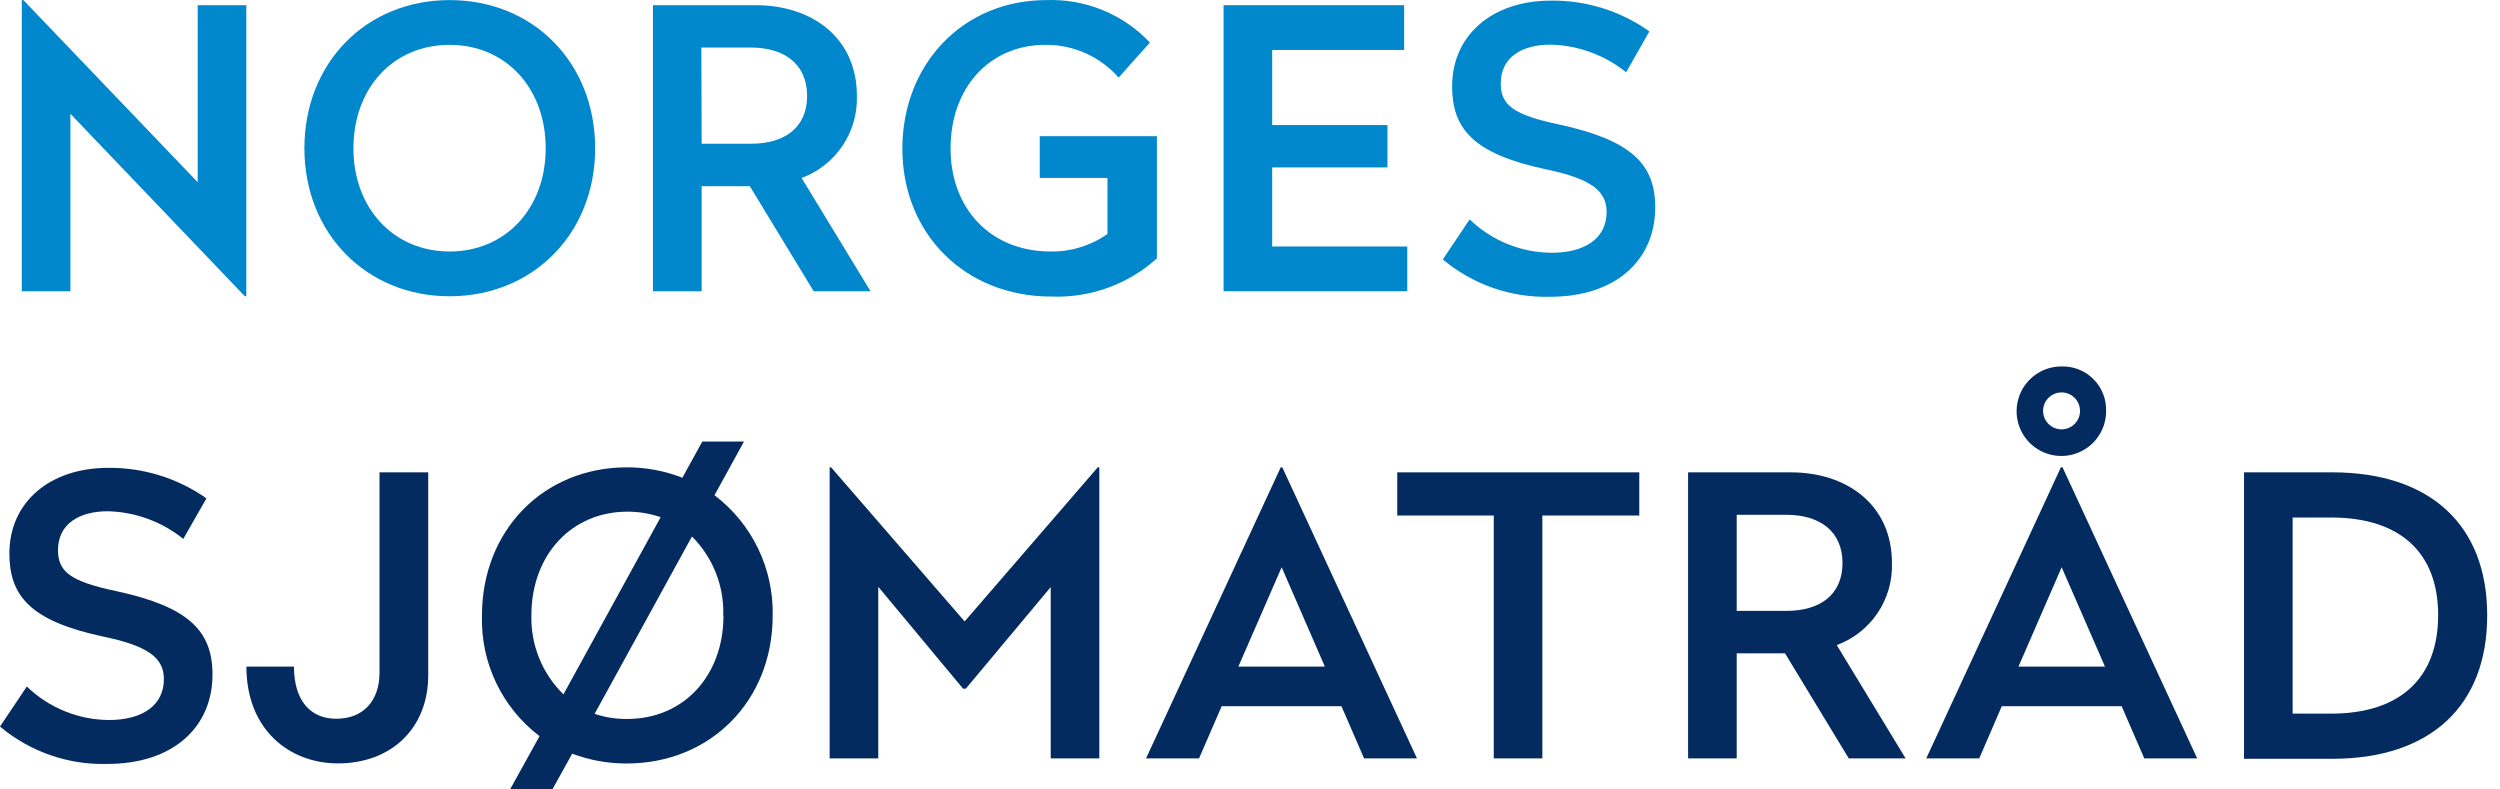
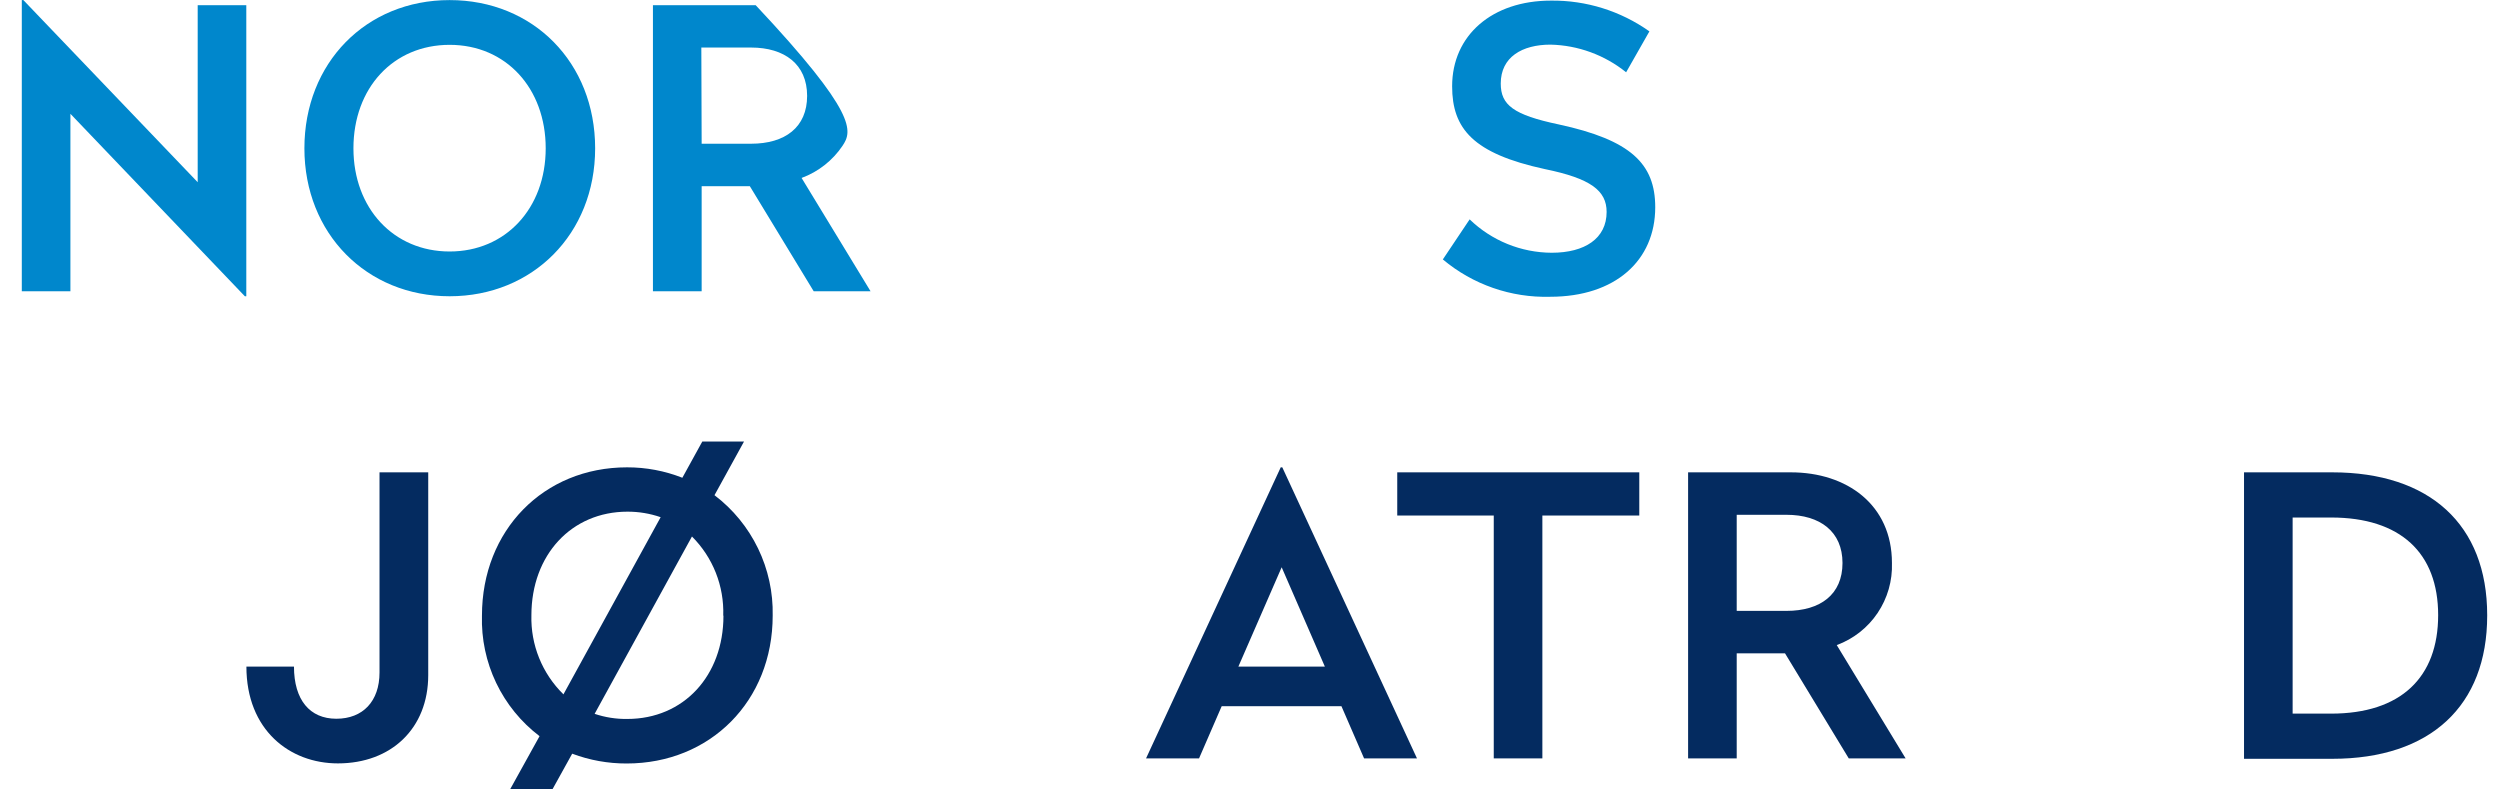
<svg xmlns="http://www.w3.org/2000/svg" width="171" height="54" viewBox="0 0 171 54" fill="none">
  <path d="M1.491 0.006V19.921H4.816V7.784L16.747 20.263H16.847V0.355H13.522V12.464L1.598 0.006H1.491Z" fill="#0087CC" />
  <path d="M40.708 10.145C40.708 16.004 36.427 20.264 30.754 20.264C25.081 20.264 20.821 15.982 20.821 10.145C20.821 4.309 25.031 0.006 30.754 0.006C36.477 0.006 40.708 4.287 40.708 10.145ZM24.175 10.145C24.175 14.248 26.922 17.202 30.754 17.202C34.586 17.202 37.326 14.248 37.326 10.145C37.326 6.042 34.614 3.067 30.754 3.067C26.894 3.067 24.175 6.021 24.175 10.145Z" fill="#0087CC" />
-   <path d="M55.656 19.921L51.289 12.736H47.993V19.921H44.661V0.355H51.689C55.521 0.355 58.611 2.56 58.611 6.556C58.65 7.771 58.305 8.967 57.627 9.975C56.948 10.983 55.969 11.751 54.829 12.172L59.545 19.921H55.656ZM47.993 9.831H51.375C53.694 9.831 55.207 8.711 55.207 6.556C55.207 4.401 53.666 3.252 51.375 3.252H47.971L47.993 9.831Z" fill="#0087CC" />
-   <path d="M78.654 2.91L76.513 5.308C75.891 4.597 75.122 4.03 74.26 3.643C73.398 3.257 72.463 3.06 71.519 3.067C67.658 3.067 65.018 6.021 65.018 10.153C65.018 14.284 67.765 17.202 71.861 17.202C73.252 17.226 74.614 16.806 75.75 16.004V12.172H71.119V9.318H79.132V17.673C77.159 19.45 74.571 20.387 71.918 20.285C65.96 20.285 61.722 15.947 61.722 10.174C61.722 4.401 65.853 0.006 71.576 0.006C72.894 -0.041 74.208 0.193 75.428 0.694C76.649 1.195 77.749 1.95 78.654 2.91Z" fill="#0087CC" />
-   <path d="M96.043 3.417H87.017V8.554H94.902V11.451H87.017V16.86H96.257V19.921H83.692V0.355H96.043V3.417Z" fill="#0087CC" />
+   <path d="M55.656 19.921L51.289 12.736H47.993V19.921H44.661V0.355H51.689C58.65 7.771 58.305 8.967 57.627 9.975C56.948 10.983 55.969 11.751 54.829 12.172L59.545 19.921H55.656ZM47.993 9.831H51.375C53.694 9.831 55.207 8.711 55.207 6.556C55.207 4.401 53.666 3.252 51.375 3.252H47.971L47.993 9.831Z" fill="#0087CC" />
  <path d="M112.819 2.146L111.227 4.944C109.758 3.761 107.94 3.096 106.054 3.053C104.113 3.053 102.651 3.902 102.651 5.714C102.651 7.177 103.507 7.855 106.618 8.511C111.541 9.575 113.218 11.194 113.218 14.177C113.218 17.823 110.478 20.299 106.033 20.299C103.355 20.375 100.743 19.466 98.69 17.745L100.524 15.005C102.031 16.462 104.043 17.28 106.14 17.288C108.402 17.288 109.893 16.31 109.893 14.498C109.893 13.035 108.801 12.207 105.662 11.565C100.76 10.502 99.326 8.804 99.326 5.9C99.326 2.41 102.066 0.042 106.083 0.042C108.494 0.014 110.852 0.751 112.819 2.146Z" fill="#0087CC" />
-   <path d="M14.135 34.063L12.537 36.861C11.07 35.679 9.254 35.015 7.371 34.97C5.43 34.97 3.967 35.826 3.967 37.631C3.967 39.101 4.816 39.772 7.935 40.428C12.858 41.492 14.535 43.118 14.535 46.137C14.535 49.776 11.795 52.252 7.35 52.252C4.669 52.331 2.054 51.421 0 49.697L1.834 46.957C3.343 48.416 5.357 49.236 7.457 49.248C9.719 49.248 11.21 48.263 11.21 46.451C11.21 44.988 10.118 44.167 6.978 43.525C2.076 42.462 0.642 40.757 0.642 37.852C0.642 34.37 3.382 32.001 7.399 32.001C9.809 31.976 12.166 32.71 14.135 34.099" fill="#042B60" />
  <path d="M29.291 46.179C29.291 49.826 26.758 52.216 23.112 52.216C19.815 52.216 16.854 49.933 16.854 45.594H20.108C20.108 47.878 21.192 49.162 23.005 49.162C24.817 49.162 25.959 47.971 25.959 46.001V32.308H29.291V46.179Z" fill="#042B60" />
  <path d="M52.852 42.105C52.852 47.963 48.571 52.223 42.863 52.223C41.591 52.227 40.329 52 39.138 51.552L37.782 54H34.885L36.905 50.354C35.639 49.391 34.621 48.141 33.936 46.706C33.251 45.272 32.919 43.694 32.966 42.105C32.966 36.275 37.176 31.966 42.891 31.966C44.185 31.963 45.469 32.205 46.673 32.679L48.036 30.203H50.89L48.871 33.871C50.137 34.832 51.158 36.079 51.85 37.51C52.542 38.941 52.885 40.516 52.852 42.105ZM38.532 47.507L45.189 35.376C44.459 35.124 43.692 34.996 42.92 34.998C39.088 34.998 36.348 37.959 36.348 42.084C36.321 43.086 36.501 44.083 36.877 45.012C37.253 45.941 37.816 46.783 38.532 47.485V47.507ZM49.47 42.105C49.503 41.105 49.33 40.109 48.962 39.178C48.594 38.248 48.038 37.403 47.33 36.696L40.672 48.827C41.392 49.069 42.147 49.187 42.906 49.176C46.766 49.176 49.484 46.215 49.484 42.119" fill="#042B60" />
-   <path d="M75.194 51.873H71.869V40.157L66.06 47.107H65.875L60.074 40.136V51.873H56.748V31.966H56.848L65.982 42.505L75.087 31.966H75.194V51.873Z" fill="#042B60" />
  <path d="M96.921 51.873H93.303L91.755 48.306H83.563L82.015 51.873H78.39L87.602 31.966H87.709L96.921 51.873ZM84.705 45.594H90.62L87.666 38.801L84.705 45.594Z" fill="#042B60" />
  <path d="M112.127 35.262H105.498V51.874H102.173V35.262H95.572V32.308H112.127V35.262Z" fill="#042B60" />
  <path d="M126.455 51.874L122.095 44.688H118.791V51.874H115.466V32.308H122.495C126.319 32.308 129.409 34.52 129.409 38.509C129.45 39.723 129.107 40.919 128.429 41.927C127.752 42.935 126.774 43.704 125.634 44.124L130.344 51.874H126.455ZM118.791 41.784H122.195C124.514 41.784 126.027 40.664 126.027 38.509C126.027 36.354 124.486 35.212 122.195 35.212H118.791V41.784Z" fill="#042B60" />
-   <path d="M150.287 51.874H146.669L145.121 48.306H136.922L135.381 51.874H131.756L140.968 31.959H141.075L150.287 51.874ZM144.058 28.105C144.062 28.712 143.886 29.306 143.552 29.812C143.219 30.318 142.742 30.714 142.183 30.949C141.624 31.184 141.008 31.247 140.413 31.132C139.818 31.016 139.27 30.726 138.84 30.299C138.41 29.872 138.116 29.326 137.996 28.732C137.876 28.137 137.936 27.521 138.167 26.96C138.398 26.4 138.79 25.92 139.294 25.583C139.798 25.246 140.39 25.066 140.997 25.066C141.401 25.052 141.803 25.121 142.179 25.268C142.556 25.416 142.898 25.639 143.184 25.924C143.471 26.209 143.697 26.549 143.847 26.924C143.997 27.299 144.069 27.701 144.058 28.105ZM138.064 45.594H143.979L141.018 38.801L138.064 45.594ZM139.748 28.105C139.748 28.44 139.881 28.762 140.118 28.998C140.355 29.235 140.676 29.368 141.011 29.368C141.346 29.368 141.667 29.235 141.904 28.998C142.141 28.762 142.274 28.44 142.274 28.105C142.274 27.77 142.141 27.449 141.904 27.212C141.667 26.976 141.346 26.842 141.011 26.842C140.676 26.842 140.355 26.976 140.118 27.212C139.881 27.449 139.748 27.77 139.748 28.105Z" fill="#042B60" />
  <path d="M170.124 42.105C170.124 48.284 166.235 51.902 159.528 51.902H153.491V32.308H159.528C166.185 32.308 170.124 35.876 170.124 42.077V42.105ZM156.816 35.398V48.812H159.449C164.216 48.812 166.77 46.336 166.77 42.077C166.77 37.817 164.187 35.398 159.449 35.398H156.816Z" fill="#042B60" />
</svg>